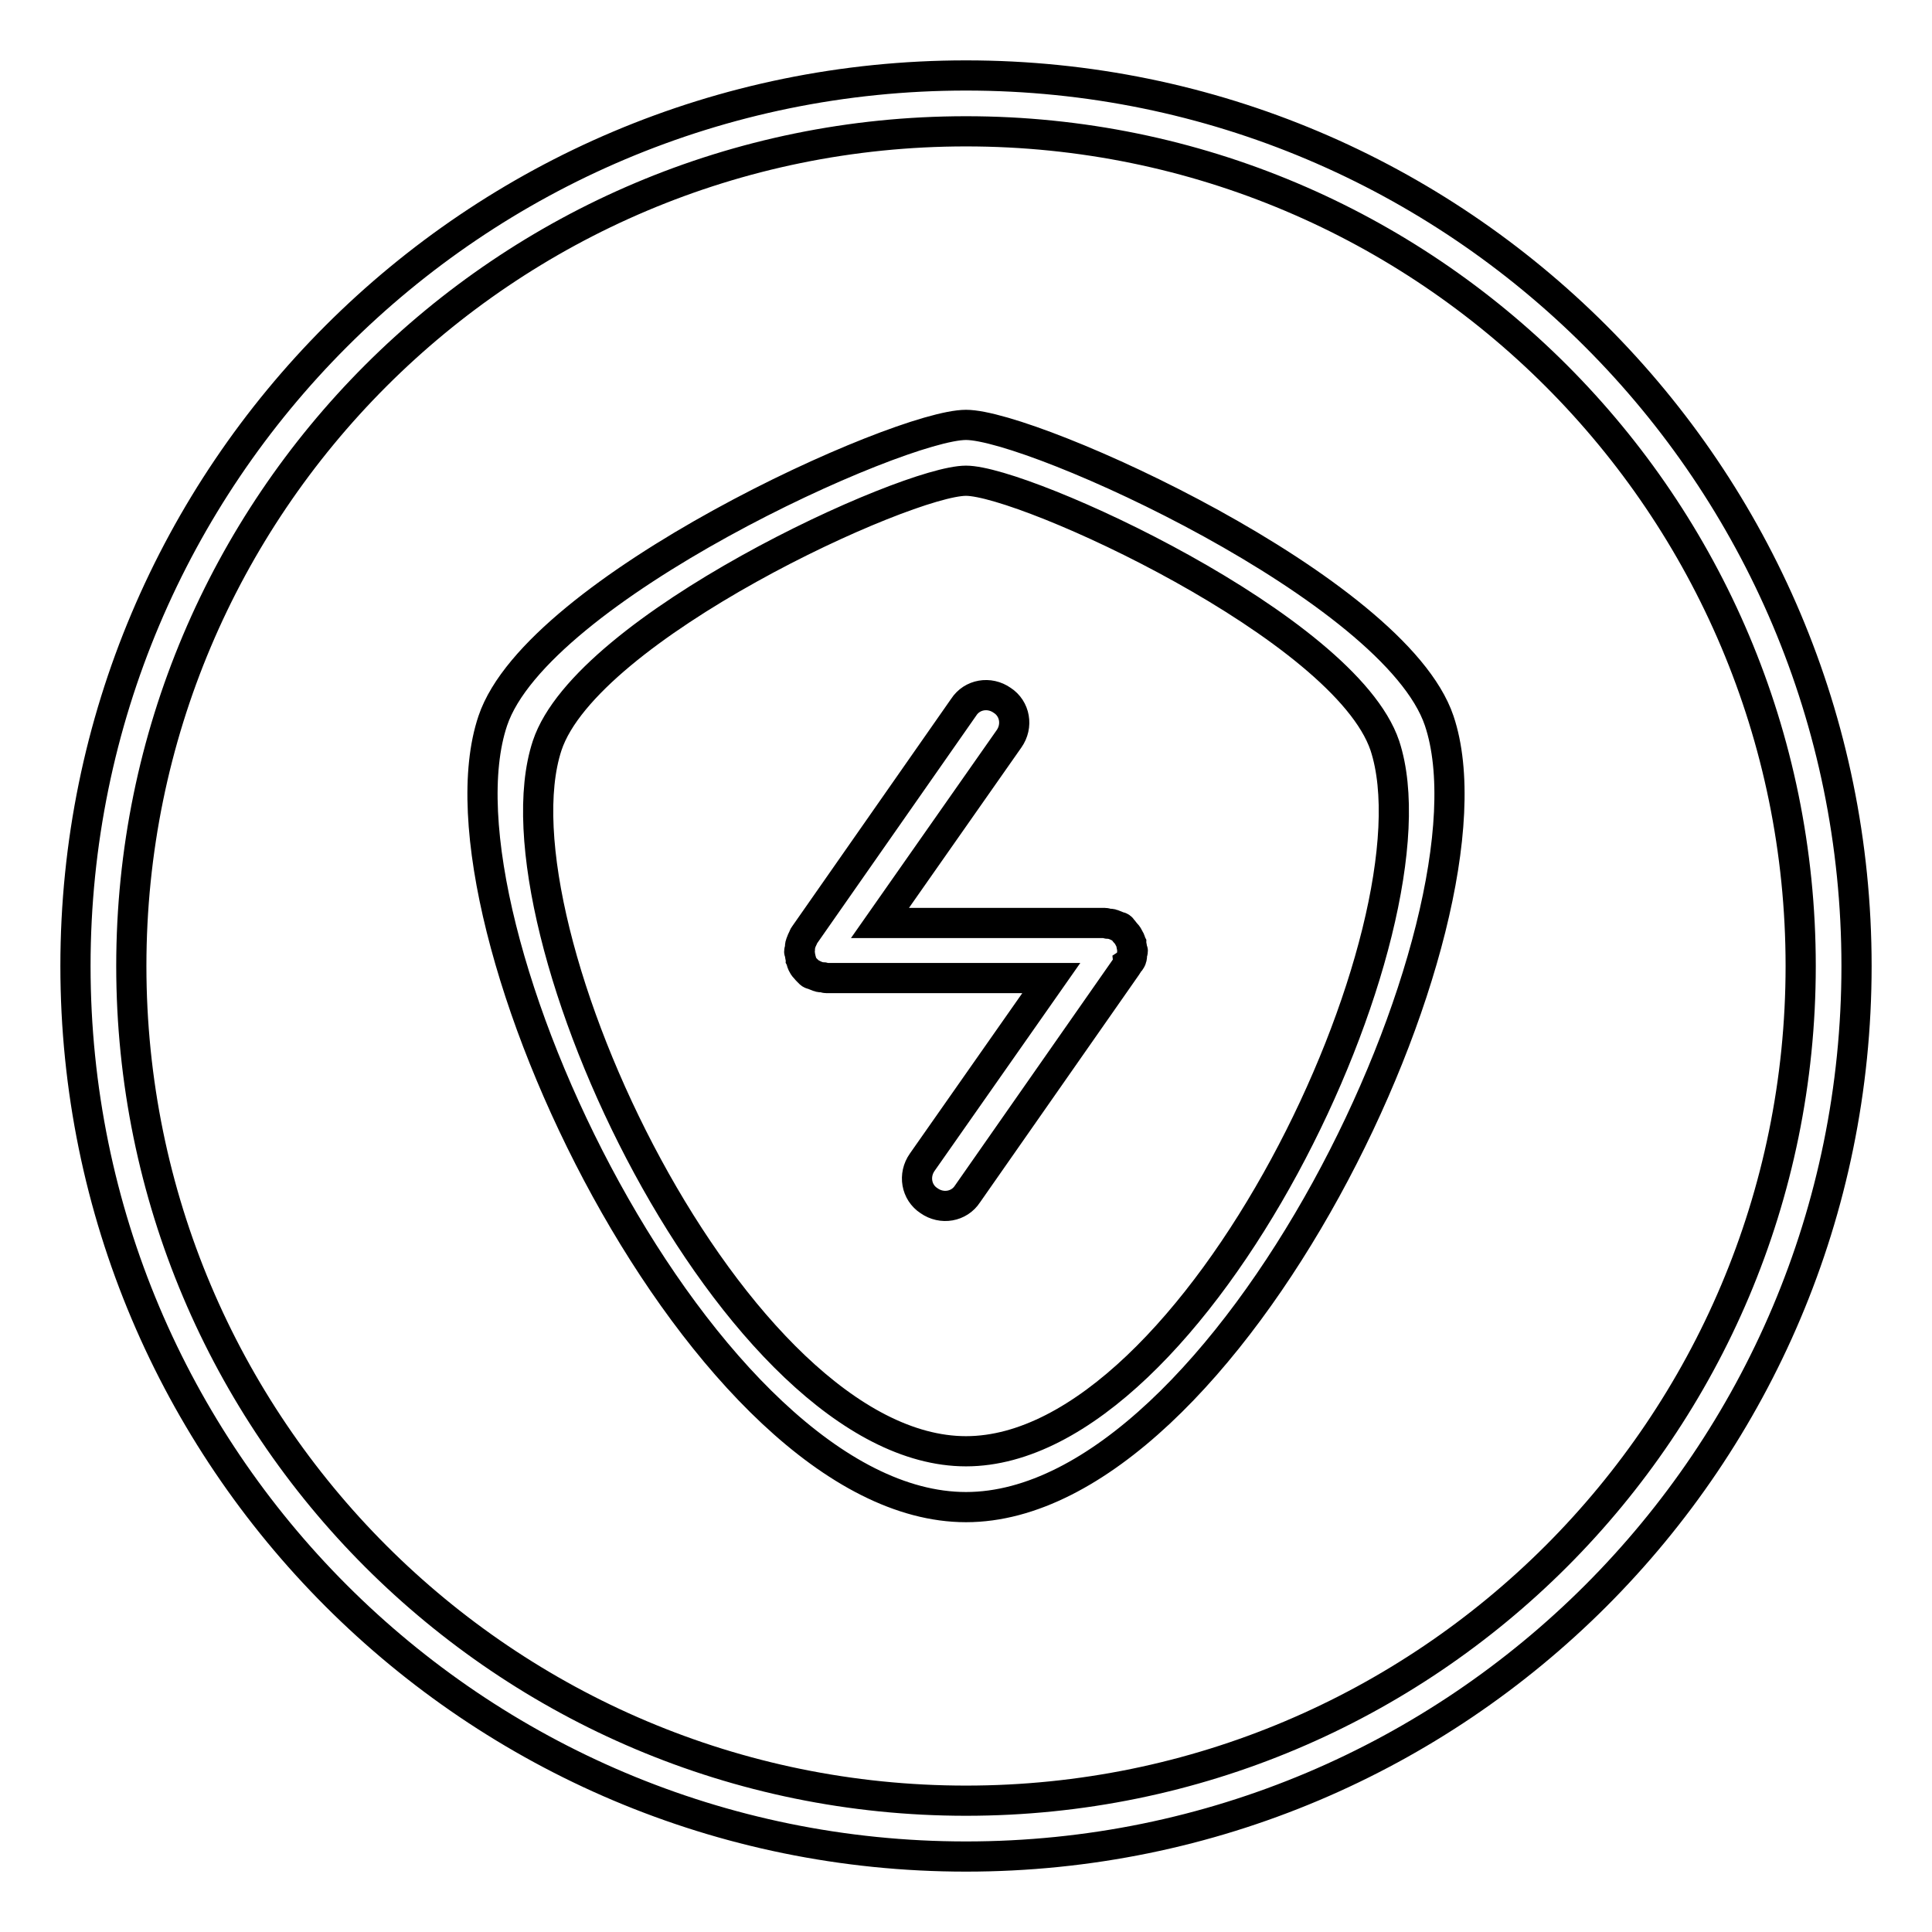
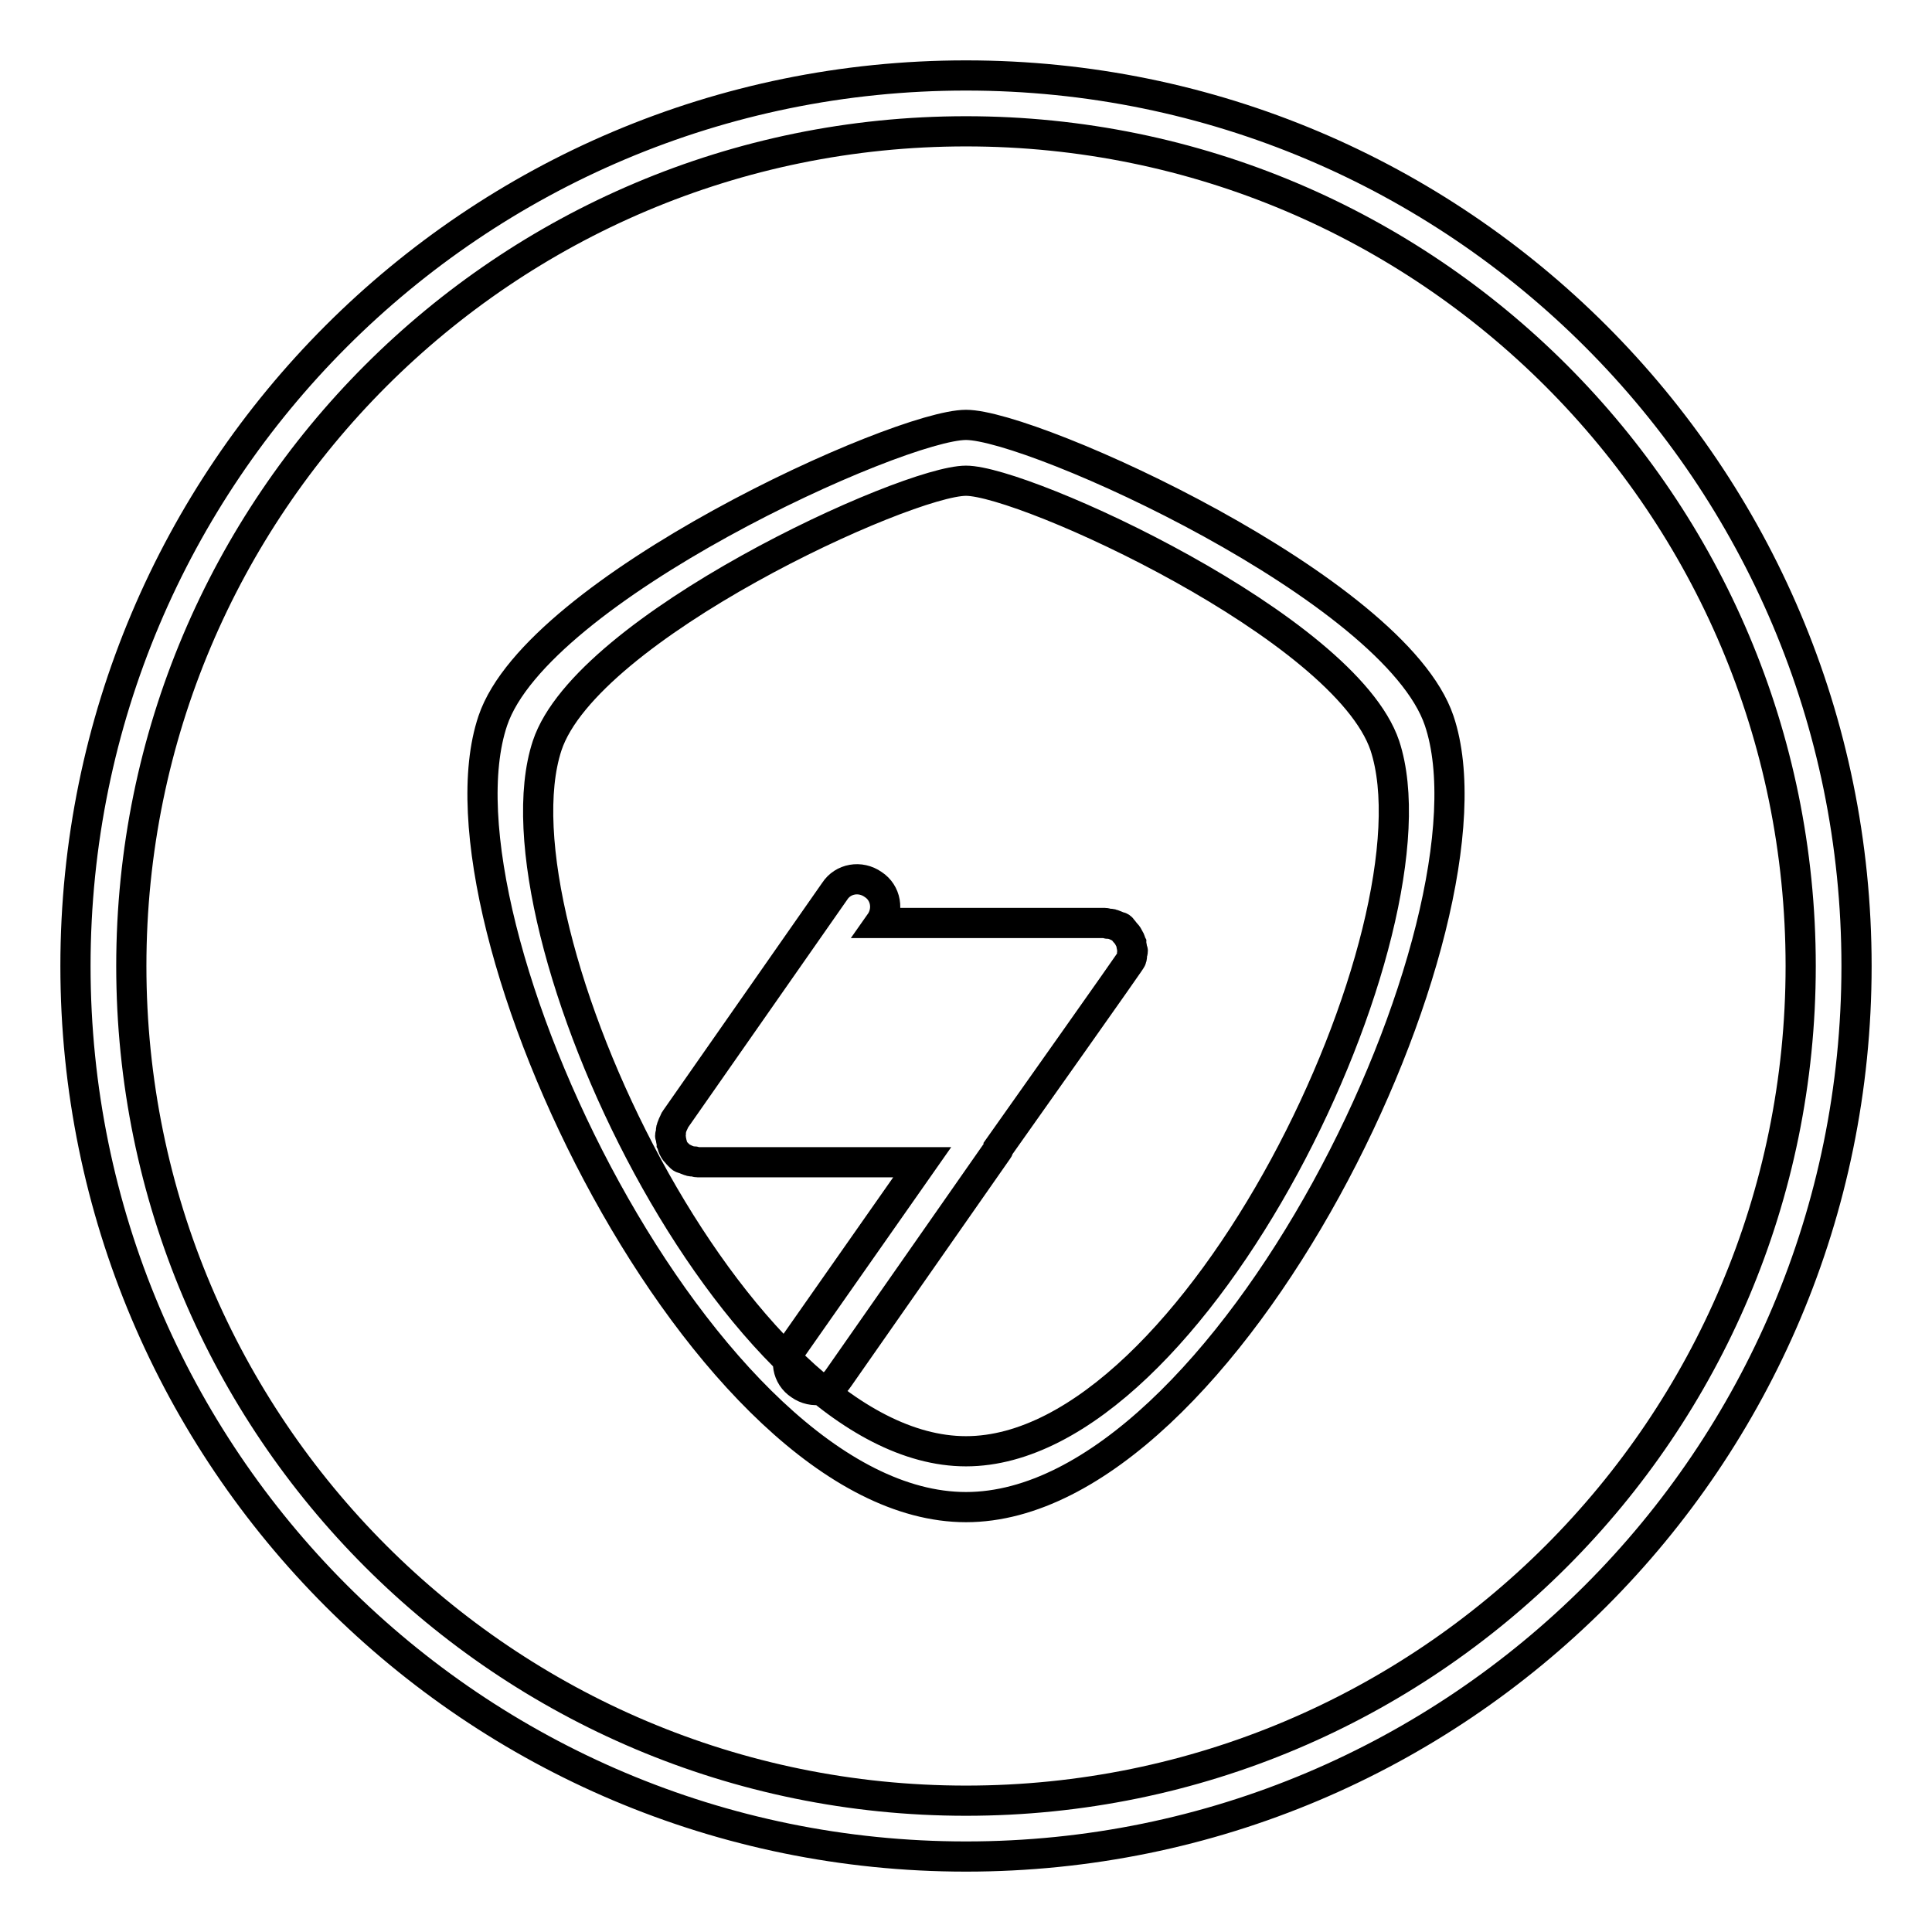
<svg xmlns="http://www.w3.org/2000/svg" version="1.1" x="0px" y="0px" viewBox="0 0 256 256" enable-background="new 0 0 256 256" xml:space="preserve">
  <g>
-     <path stroke-width="4" fill-opacity="0" stroke="#000000" d="M128,10C62.8,10,10,62.8,10,128c0,65.2,52.8,118,118,118c65.2,0,118-52.8,118-118C246,62.8,193.2,10,128,10 z M128,238.6c-61.1,0-110.6-49.5-110.6-110.6C17.4,66.9,66.9,17.4,128,17.4c61.1,0,110.6,49.5,110.6,110.6 C238.6,189.1,189.1,238.6,128,238.6z M190.7,95.5C184.8,78,136.9,56.3,128,56.3c-8.9,0-56.8,21.7-62.7,39.2 c-9,26.7,28.1,104.2,62.7,104.2S199.7,122.2,190.7,95.5z M128,192.3c-30.6,0-63.4-69.5-55.5-93.5c5.2-15.7,47.6-35.1,55.5-35.1 c7.8,0,50.2,19.4,55.5,35.1C191.4,122.8,158.6,192.3,128,192.3z M149.9,127.1c0.1-0.2,0.1-0.5,0.1-0.7c0-0.1,0.1-0.2,0.1-0.4 c0-0.1-0.1-0.2-0.1-0.3c0-0.2-0.1-0.5-0.1-0.7c-0.1-0.2-0.1-0.4-0.3-0.7c-0.1-0.2-0.2-0.4-0.4-0.6c-0.2-0.2-0.3-0.4-0.5-0.6 c-0.1-0.1-0.1-0.2-0.2-0.2c-0.1-0.1-0.2-0.1-0.3-0.1c-0.2-0.1-0.4-0.2-0.7-0.3c-0.2-0.1-0.5-0.1-0.7-0.1c-0.1,0-0.2-0.1-0.4-0.1 h-29.8l17.1-24.4c1.2-1.7,0.8-4-0.9-5.1c-1.7-1.2-4-0.8-5.1,0.9l-21.1,30.2c-0.1,0.1-0.1,0.2-0.2,0.4c-0.1,0.2-0.2,0.4-0.3,0.7 c-0.1,0.2-0.1,0.5-0.1,0.7c0,0.1-0.1,0.2-0.1,0.4c0,0.1,0.1,0.2,0.1,0.3c0,0.3,0.1,0.5,0.1,0.7c0.1,0.2,0.1,0.4,0.2,0.6 c0.1,0.2,0.2,0.4,0.4,0.6c0.2,0.2,0.3,0.4,0.5,0.5c0.1,0.1,0.1,0.2,0.2,0.2c0.1,0.1,0.2,0.1,0.3,0.1c0.2,0.1,0.4,0.2,0.7,0.3 c0.2,0.1,0.5,0.1,0.7,0.1c0.1,0,0.2,0.1,0.4,0.1h29.8l-17.1,24.4c-1.2,1.7-0.8,4,0.9,5.1c1.7,1.2,4,0.8,5.1-0.9l21.1-30.2 c0.1-0.1,0.1-0.2,0.1-0.3C149.7,127.5,149.8,127.3,149.9,127.1z" />
+     <path stroke-width="4" fill-opacity="0" stroke="#000000" d="M128,10C62.8,10,10,62.8,10,128c0,65.2,52.8,118,118,118c65.2,0,118-52.8,118-118C246,62.8,193.2,10,128,10 z M128,238.6c-61.1,0-110.6-49.5-110.6-110.6C17.4,66.9,66.9,17.4,128,17.4c61.1,0,110.6,49.5,110.6,110.6 C238.6,189.1,189.1,238.6,128,238.6z M190.7,95.5C184.8,78,136.9,56.3,128,56.3c-8.9,0-56.8,21.7-62.7,39.2 c-9,26.7,28.1,104.2,62.7,104.2S199.7,122.2,190.7,95.5z M128,192.3c-30.6,0-63.4-69.5-55.5-93.5c5.2-15.7,47.6-35.1,55.5-35.1 c7.8,0,50.2,19.4,55.5,35.1C191.4,122.8,158.6,192.3,128,192.3z M149.9,127.1c0.1-0.2,0.1-0.5,0.1-0.7c0-0.1,0.1-0.2,0.1-0.4 c0-0.1-0.1-0.2-0.1-0.3c0-0.2-0.1-0.5-0.1-0.7c-0.1-0.2-0.1-0.4-0.3-0.7c-0.1-0.2-0.2-0.4-0.4-0.6c-0.2-0.2-0.3-0.4-0.5-0.6 c-0.1-0.1-0.1-0.2-0.2-0.2c-0.1-0.1-0.2-0.1-0.3-0.1c-0.2-0.1-0.4-0.2-0.7-0.3c-0.2-0.1-0.5-0.1-0.7-0.1c-0.1,0-0.2-0.1-0.4-0.1 h-29.8c1.2-1.7,0.8-4-0.9-5.1c-1.7-1.2-4-0.8-5.1,0.9l-21.1,30.2c-0.1,0.1-0.1,0.2-0.2,0.4c-0.1,0.2-0.2,0.4-0.3,0.7 c-0.1,0.2-0.1,0.5-0.1,0.7c0,0.1-0.1,0.2-0.1,0.4c0,0.1,0.1,0.2,0.1,0.3c0,0.3,0.1,0.5,0.1,0.7c0.1,0.2,0.1,0.4,0.2,0.6 c0.1,0.2,0.2,0.4,0.4,0.6c0.2,0.2,0.3,0.4,0.5,0.5c0.1,0.1,0.1,0.2,0.2,0.2c0.1,0.1,0.2,0.1,0.3,0.1c0.2,0.1,0.4,0.2,0.7,0.3 c0.2,0.1,0.5,0.1,0.7,0.1c0.1,0,0.2,0.1,0.4,0.1h29.8l-17.1,24.4c-1.2,1.7-0.8,4,0.9,5.1c1.7,1.2,4,0.8,5.1-0.9l21.1-30.2 c0.1-0.1,0.1-0.2,0.1-0.3C149.7,127.5,149.8,127.3,149.9,127.1z" />
  </g>
</svg>